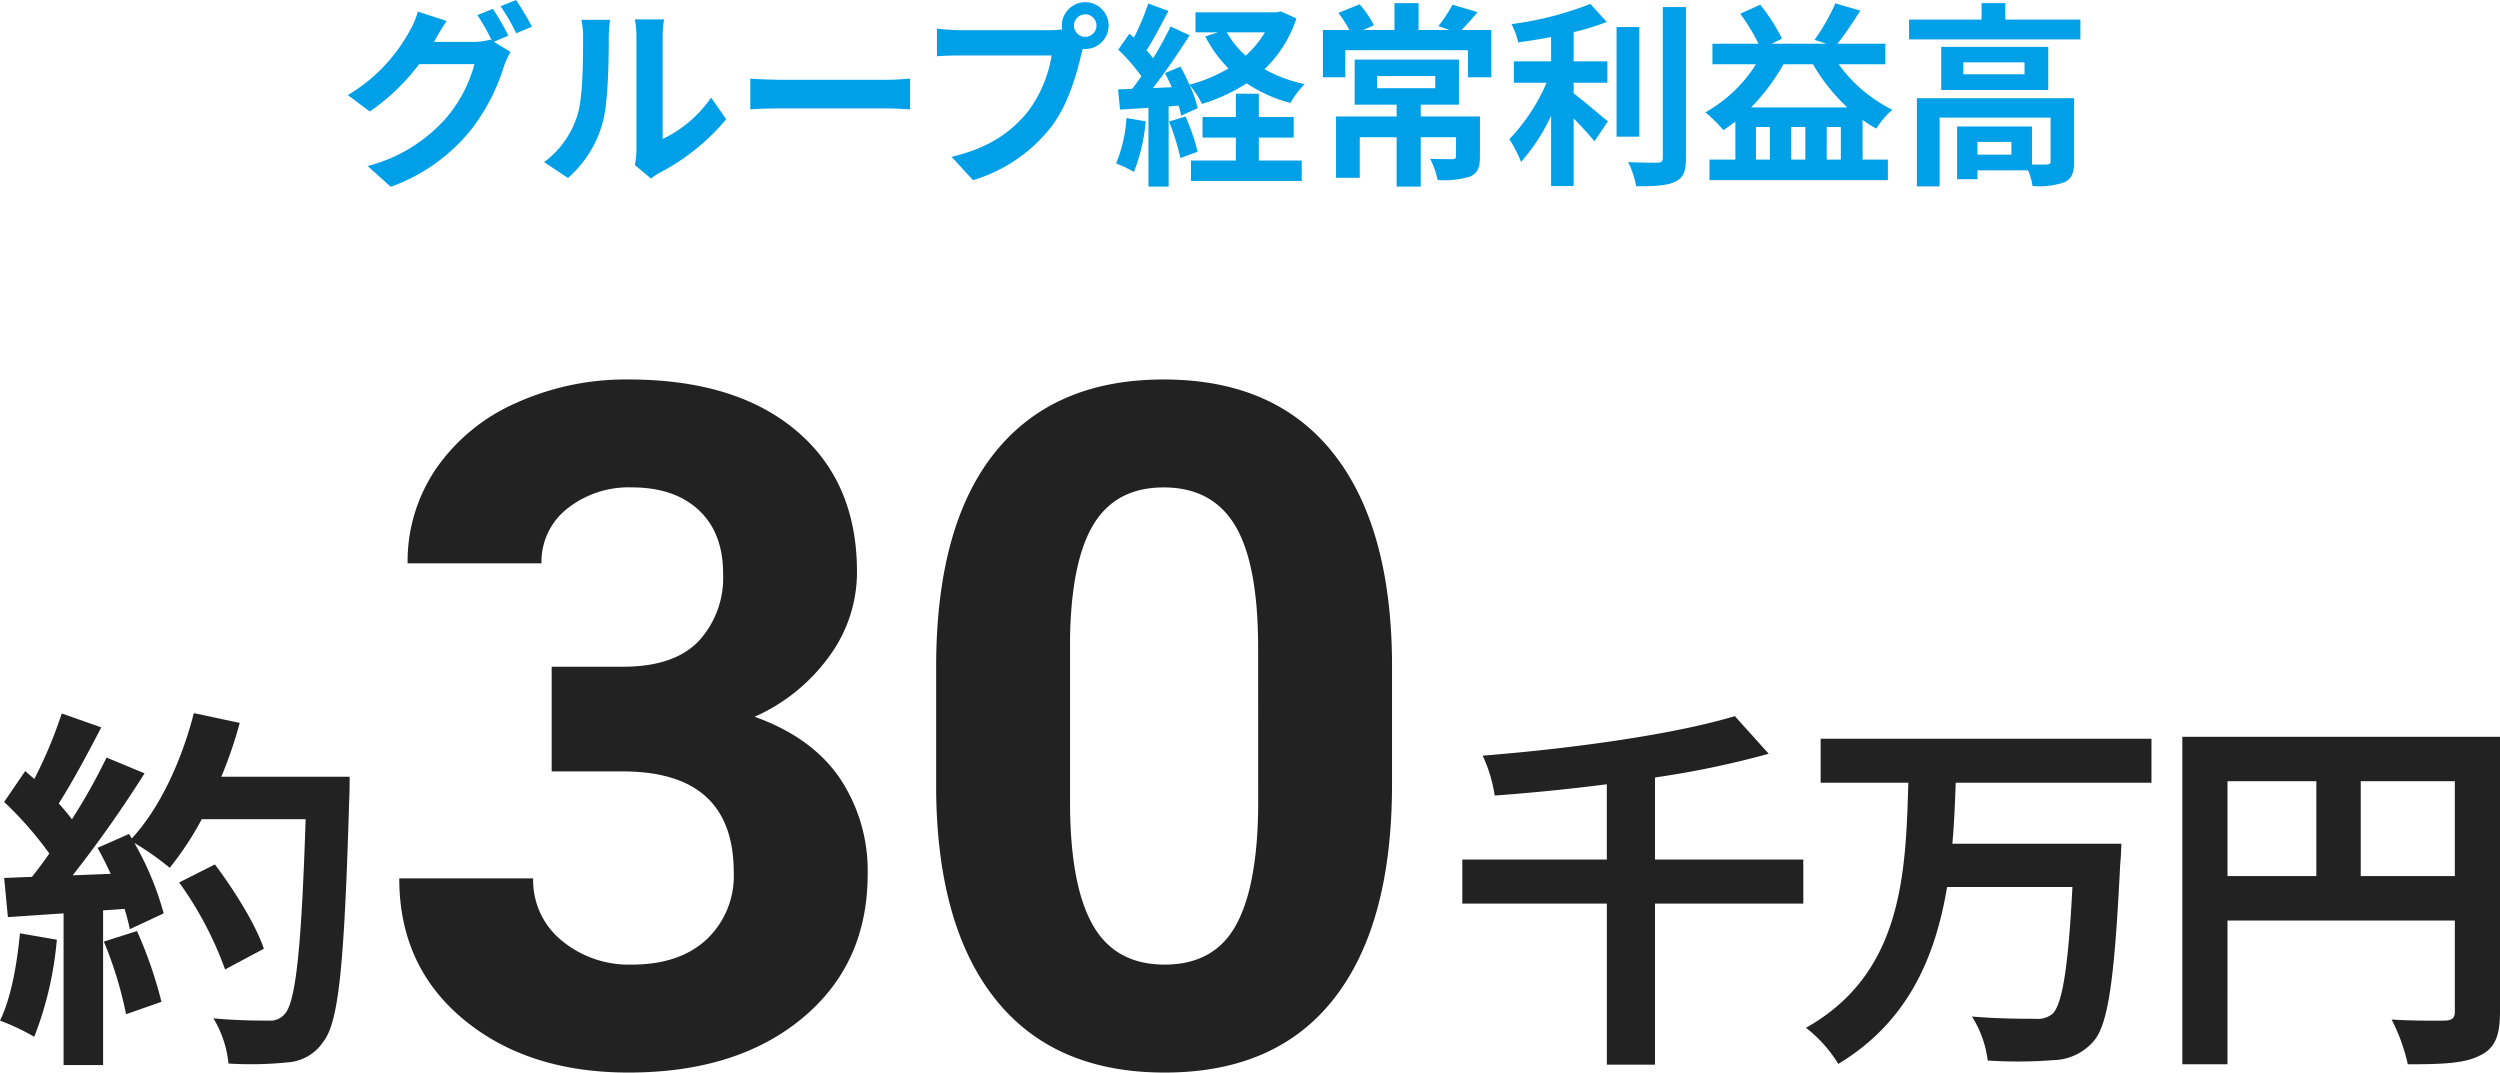
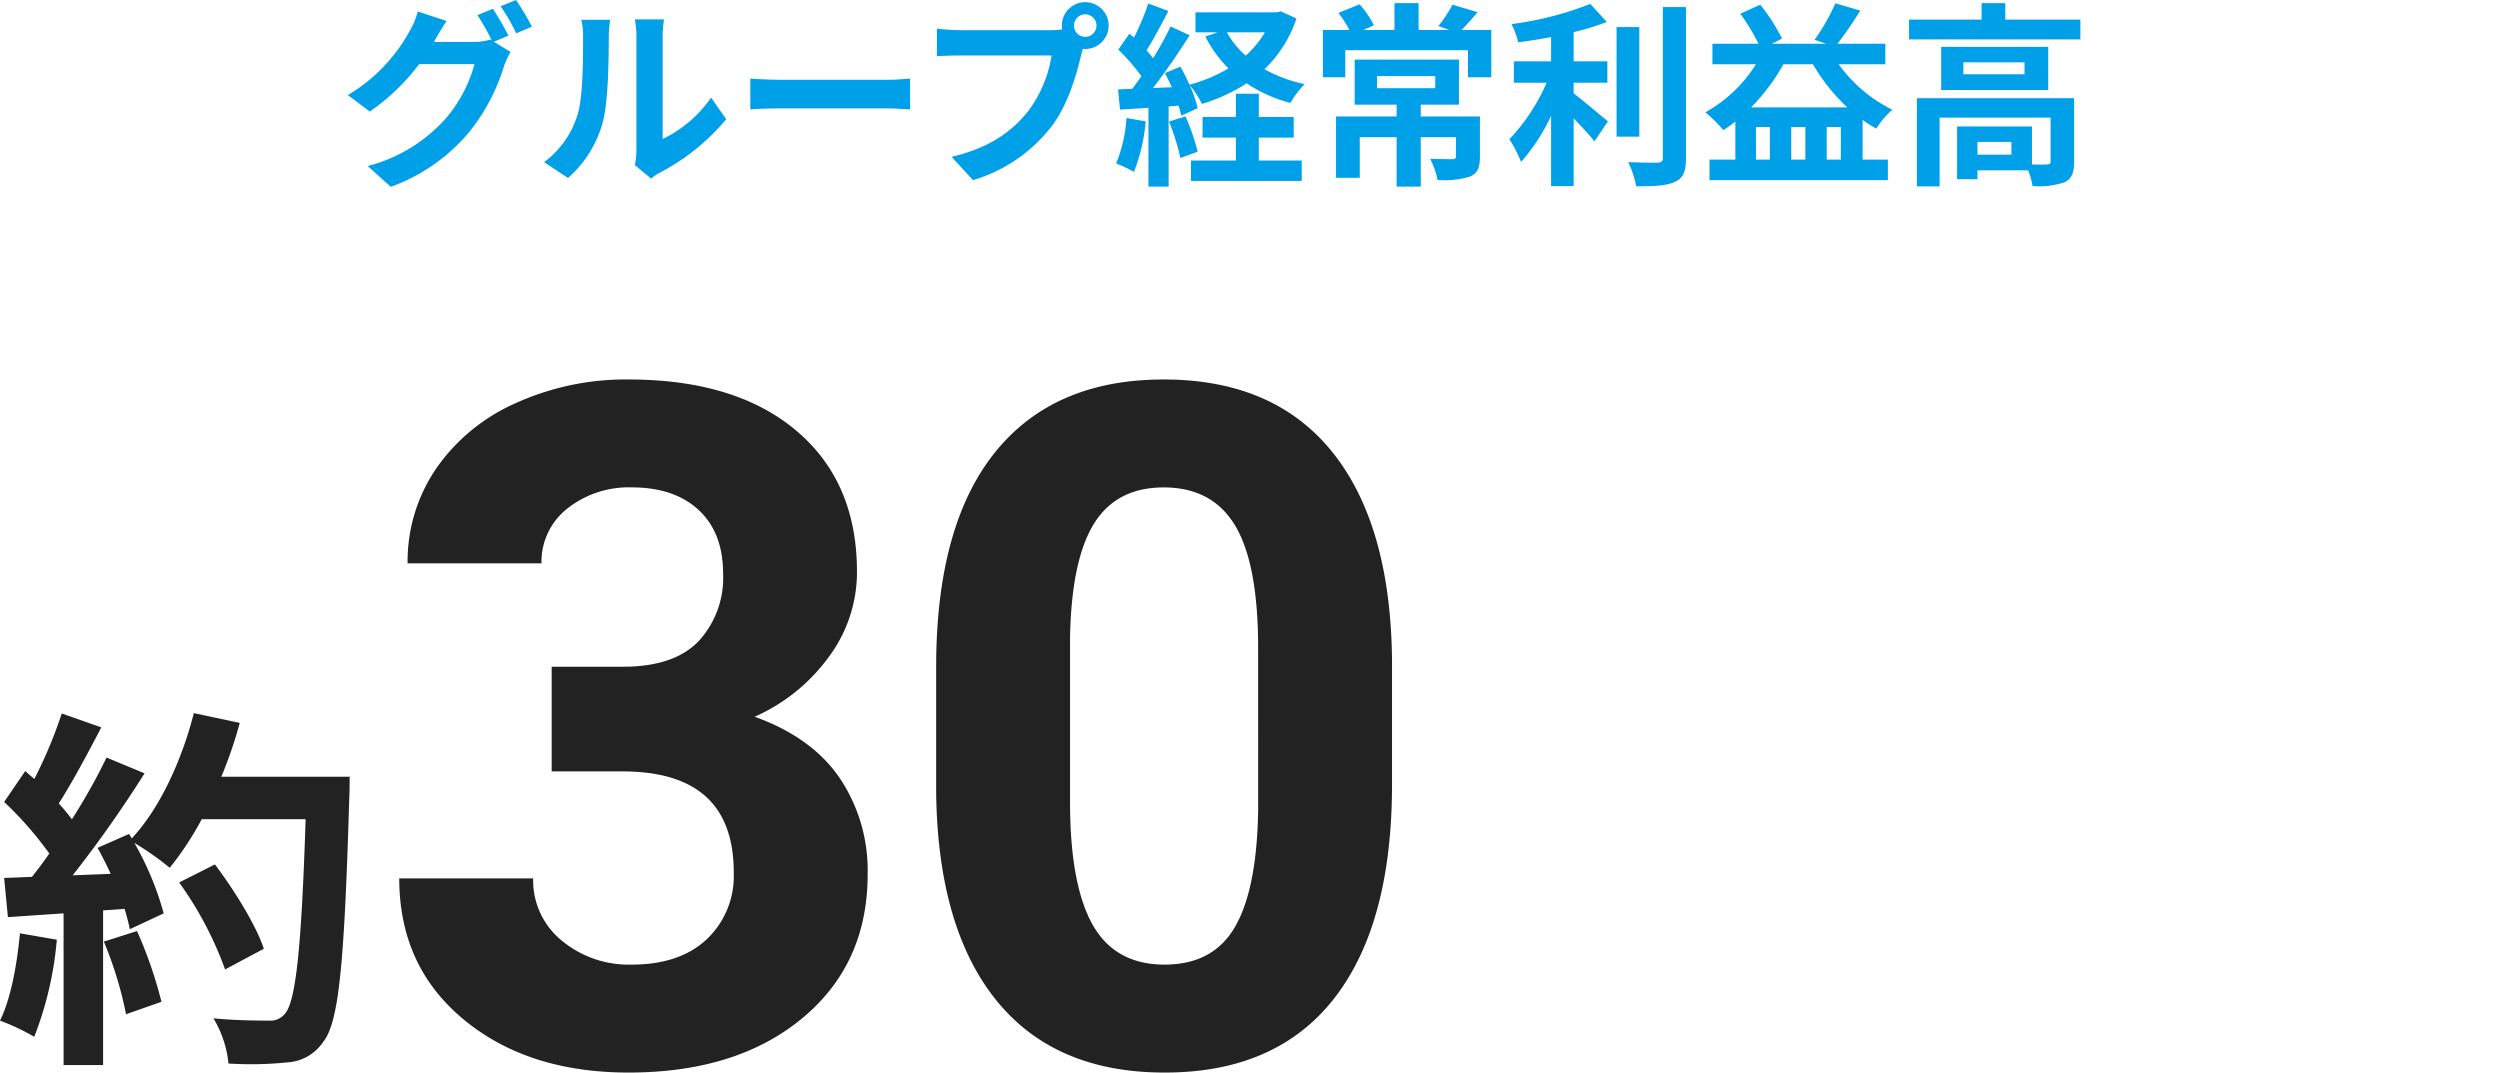
<svg xmlns="http://www.w3.org/2000/svg" width="318.824" height="136.782" viewBox="0 0 318.824 136.782">
  <g transform="translate(-1200.864 -3221.4)">
    <path d="M-90.3-17.05a36.6,36.6,0,0,0-1.975-3.425l-1.975.8a28.991,28.991,0,0,1,1.825,3.225l-.175-.1a7.875,7.875,0,0,1-2.175.3H-99.8l.075-.125c.3-.55.95-1.675,1.55-2.55l-3.675-1.2a10.93,10.93,0,0,1-1.125,2.625,21.39,21.39,0,0,1-7.8,8.025l2.8,2.1a27.447,27.447,0,0,0,6.3-6.05h7.05a17.685,17.685,0,0,1-3.55,6.8,20,20,0,0,1-10.075,6.2l2.95,2.65A23.284,23.284,0,0,0-95.225-4.85,25.231,25.231,0,0,0-90.85-13.2a10.593,10.593,0,0,1,.825-1.775l-2.125-1.3Zm-1-3.75a23.793,23.793,0,0,1,2,3.45l2-.85a35.7,35.7,0,0,0-2.025-3.4Zm8.6,21.9a14.481,14.481,0,0,0,4.45-7.175c.675-2.525.75-7.8.75-10.75a15.944,15.944,0,0,1,.175-2.25H-81a9.125,9.125,0,0,1,.225,2.275c0,3.025-.025,7.75-.725,9.9A11.794,11.794,0,0,1-85.75-.925Zm10.6.075A6.373,6.373,0,0,1-71,.425,27.526,27.526,0,0,0-62.525-6.4L-64.45-9.15a15.831,15.831,0,0,1-6.175,5.275V-16.95a12.694,12.694,0,0,1,.175-2.175h-3.725a11.083,11.083,0,0,1,.2,2.15V-2.4a9.513,9.513,0,0,1-.2,1.85ZM-59.45-7.65c.925-.075,2.6-.125,4.025-.125H-42c1.05,0,2.325.1,2.925.125v-3.925c-.65.05-1.775.15-2.925.15H-55.425c-1.3,0-3.125-.075-4.025-.15Zm42.725-9.25a1.446,1.446,0,0,1-1.45-1.425,1.451,1.451,0,0,1,1.45-1.45,1.446,1.446,0,0,1,1.425,1.45A1.441,1.441,0,0,1-16.725-16.9Zm-15.95-.85a27.836,27.836,0,0,1-2.975-.2v3.525c.65-.05,1.825-.1,2.975-.1h11.65a16.054,16.054,0,0,1-2.95,7.05C-26-4.925-28.8-2.775-33.775-1.6l2.725,2.975A19.785,19.785,0,0,0-21-5.525c2.1-2.775,3.175-6.65,3.75-9.1l.2-.75a1.426,1.426,0,0,0,.325.025,3,3,0,0,0,2.975-2.975,3,3,0,0,0-2.975-3,3.009,3.009,0,0,0-3,3,2.769,2.769,0,0,0,.05.475,11.067,11.067,0,0,1-1.425.1Zm21.2,11.2A18.177,18.177,0,0,1-12.8-.75,14.7,14.7,0,0,1-10.525.325a23.114,23.114,0,0,0,1.5-6.45Zm5.425.45A29.581,29.581,0,0,1-4.6-1.45l2.2-.8a27.563,27.563,0,0,0-1.55-4.5ZM5.4-4.05H9.85V-6.675H5.4V-9.65H2.475v2.975h-4.25V-4.05h4.25v2.925H-3.25v2.6H10.875v-2.6H5.4Zm.775-13.425A12.642,12.642,0,0,1,3.725-14.5a11.324,11.324,0,0,1-2.4-2.975ZM8.2-20.15l-.525.125H-2.675v2.55H.175l-1.6.525a16.206,16.206,0,0,0,2.95,4.075A19.166,19.166,0,0,1-3.45-10.8,24.651,24.651,0,0,0-4.6-13.1l-1.975.825c.3.55.6,1.175.875,1.8l-2.4.1c1.575-2.025,3.3-4.55,4.675-6.725L-5.85-18.225a45.337,45.337,0,0,1-2.225,4.05c-.25-.3-.525-.65-.85-1,.9-1.4,1.9-3.325,2.8-5.025L-8.7-21.15a31.692,31.692,0,0,1-1.825,4.35c-.2-.175-.4-.35-.575-.5l-1.425,2.025a24.532,24.532,0,0,1,2.95,3.4c-.4.575-.8,1.125-1.175,1.6l-1.8.075.25,2.575,3.625-.225V2.2H-6.1V-8.025l1.275-.1A11.986,11.986,0,0,1-4.5-6.85l2.1-.95a14.925,14.925,0,0,0-1.025-2.95A11.655,11.655,0,0,1-1.85-8.35a22.417,22.417,0,0,0,5.7-2.625,18.315,18.315,0,0,0,5.575,2.5,11.941,11.941,0,0,1,1.825-2.4,17.841,17.841,0,0,1-5.125-1.9A15.868,15.868,0,0,0,10.2-19.25ZM20.475-11.9H27.9v1.55H20.475ZM33.6-6.75H26.05v-1.5h4.875V-14h-13.3v5.75h5.35v1.5H15.25V1.075h3.025V-4.1h4.7V2.2H26.05V-4.1h4.5v2.425c0,.275-.125.375-.5.375-.35,0-1.675,0-2.8-.05a10.523,10.523,0,0,1,.95,2.7A11.244,11.244,0,0,0,32.325.925c1-.45,1.275-1.175,1.275-2.55ZM31.25-17.775c.625-.625,1.325-1.4,2.05-2.275L30.1-21a17.112,17.112,0,0,1-1.8,2.725l1.4.5H25.775V-21.2H22.7v3.425H18.725l1.35-.6A12.131,12.131,0,0,0,18.25-21.05l-2.7,1.1a14.036,14.036,0,0,1,1.4,2.175H13.575v6.025h2.85V-15.2h15.65v3.45H35.05v-6.025Zm14.3,6.725h4.3v-2.725h-4.3V-17.5a32.5,32.5,0,0,0,4.225-1.3l-2.1-2.3a42.218,42.218,0,0,1-10.05,2.575,9.328,9.328,0,0,1,.85,2.325c1.35-.175,2.775-.4,4.2-.675v3.1h-4.75v2.725H42.1a24.216,24.216,0,0,1-4.75,7.2,16.732,16.732,0,0,1,1.5,2.9,24.872,24.872,0,0,0,3.825-5.875v8.95H45.55V-6.5c1,1.025,2.05,2.15,2.65,2.925l1.725-2.55c-.675-.525-3.15-2.65-4.375-3.575Zm8.375-7.1h-2.9V-4.175h2.9Zm3-2.55V-1.475c0,.45-.2.6-.675.625-.525,0-2.125,0-3.75-.075A11.41,11.41,0,0,1,53.525,2.15c2.275.025,3.95-.075,4.975-.575,1.025-.475,1.375-1.3,1.375-3.025V-20.7ZM68.175-7.9A25.732,25.732,0,0,0,72.3-13.4h3.775A23.955,23.955,0,0,0,80.45-7.9Zm9.65,6.65V-5.4h1.8v4.15Zm-7.25,0H68.8V-5.4h1.775Zm4.525,0H73.3V-5.4h1.8ZM85.3-13.4v-2.625H79.2a47.185,47.185,0,0,0,2.9-4.225l-3.175-.925a25.307,25.307,0,0,1-2.65,4.65l1.5.5h-6.95l1.3-.65A24.373,24.373,0,0,0,69.35-21L66.8-19.85a25.634,25.634,0,0,1,2.325,3.825H63.25V-13.4H68.8a18,18,0,0,1-6.45,6.125A18.013,18.013,0,0,1,64.65-5c.525-.35,1.025-.7,1.525-1.1v4.85h-3.3V1.375h22.75V-1.25H82.4V-6.3a18.557,18.557,0,0,0,1.75,1.1A10.438,10.438,0,0,1,86.2-7.6a18.639,18.639,0,0,1-6.85-5.8ZM101.375-1.875H97.05V-3.5h4.325Zm8-7.2H89.325V2.175h2.9V-6.6h14.15v5.575c0,.3-.1.375-.475.4-.275.025-1.05.025-1.9,0v-4.85H94.45V1.25h2.6V.125h6.45a8.432,8.432,0,0,1,.575,2,9.978,9.978,0,0,0,4.05-.475c.975-.45,1.25-1.25,1.25-2.625Zm-6.325-3.05h-7.8V-13.65h7.8Zm-10.625-3.5v5.5h13.65v-5.5ZM100.6-19.1v-2.1H97.575v2.1h-9.25v2.525h21.85V-19.1Z" transform="translate(1356 3243)" fill="#00a0e9" />
-     <path d="M45.84-21.984H26.928V-32.448a117.991,117.991,0,0,0,14.5-3.024l-4.32-4.8c-7.824,2.352-20.688,4.128-32.16,5.04A18.379,18.379,0,0,1,6.48-30.144c4.608-.336,9.5-.816,14.3-1.44v9.6H2.352v5.616H20.784V4.176h6.144V-16.368H45.84Zm44.4-9.792v-5.616H48.048v5.616H59.232C58.9-20.208,58.512-7.44,46.176-.528A17.081,17.081,0,0,1,50.3,4.08C59.232-1.3,62.688-9.6,64.176-18.48H80.16C79.632-8.208,78.864-3.5,77.616-2.3a3.087,3.087,0,0,1-2.256.624c-1.44,0-4.7,0-8.016-.288A13.719,13.719,0,0,1,69.36,3.648,58.677,58.677,0,0,0,77.712,3.6a6.958,6.958,0,0,0,5.136-2.4c1.872-2.112,2.688-7.92,3.408-22.656.1-.72.144-2.544.144-2.544H64.848c.24-2.592.336-5.232.432-7.776Zm26.688,11.9v-12.1h12v12.1Zm-16.992-12.1h11.328v12.1H99.936Zm34.752-5.664H94.176V4.128h5.76V-14.208h28.992V-2.592c0,.816-.336,1.1-1.248,1.152-.96,0-4.08.048-6.816-.144a23.331,23.331,0,0,1,2.064,5.712c4.272,0,7.152-.1,9.072-1.056,2.016-.912,2.688-2.5,2.688-5.616Z" transform="translate(1385 3353)" fill="#222" />
    <path d="M3.408-12.576C3.024-8.544,2.256-4.272.864-1.44A28.214,28.214,0,0,1,5.232.624,44.379,44.379,0,0,0,8.112-11.76Zm10.7,1.056a48.852,48.852,0,0,1,2.832,9.264L21.456-3.84a54.739,54.739,0,0,0-3.12-9.024ZM29.088-32.544a55.049,55.049,0,0,0,2.352-6.864l-5.856-1.248c-1.536,6.048-4.368,12.192-7.92,15.984l-.336-.576L13.3-23.472c.576,1.008,1.152,2.16,1.68,3.312l-4.848.192A154.526,154.526,0,0,0,19.3-32.976l-4.848-2.016a75.054,75.054,0,0,1-4.416,7.872c-.48-.624-1.056-1.344-1.68-2.016,1.728-2.688,3.7-6.384,5.424-9.7l-5.04-1.776a57.554,57.554,0,0,1-3.5,8.352L4.08-33.264,1.392-29.328a45.22,45.22,0,0,1,5.76,6.576c-.72,1.056-1.488,2.064-2.208,2.976l-3.552.144.48,4.992,7.1-.48V4.224h5.04V-15.5l2.736-.192a26.12,26.12,0,0,1,.672,2.592l4.32-2.016A38.229,38.229,0,0,0,18-24.1a36.679,36.679,0,0,1,4.512,3.168,39.547,39.547,0,0,0,4.08-6.192H39.84c-.528,16.368-1.248,23.376-2.688,24.864a2.369,2.369,0,0,1-2.016.816c-1.3,0-4.032,0-7.056-.288A13.645,13.645,0,0,1,30,4.032a45.821,45.821,0,0,0,7.488-.144A5.949,5.949,0,0,0,42.1,1.248C44.112-1.3,44.784-8.88,45.408-29.9c.048-.72.048-2.64.048-2.64Zm5.424,21.936c-1.008-3.024-3.744-7.44-6.24-10.752l-4.56,2.3A45.344,45.344,0,0,1,29.568-7.968Z" transform="translate(1200 3353)" fill="#222" />
    <path d="M23.219-50.574h9.1q6.5,0,9.63-3.25A11.907,11.907,0,0,0,45.08-62.45q0-5.2-3.1-8.094t-8.537-2.9a12.6,12.6,0,0,0-8.212,2.688,8.6,8.6,0,0,0-3.309,7H4.845A21,21,0,0,1,8.478-75.832a24.213,24.213,0,0,1,10.162-8.36,33.915,33.915,0,0,1,14.386-3.013q13.648,0,21.388,6.529t7.74,17.99a18.1,18.1,0,0,1-3.6,10.871A23.415,23.415,0,0,1,49.1-44.193q7.267,2.6,10.842,7.8a21.155,21.155,0,0,1,3.574,12.289q0,11.462-8.36,18.375T33.027,1.182q-12.88,0-21.063-6.794T3.781-23.574H20.856a9.892,9.892,0,0,0,3.634,7.917,13.39,13.39,0,0,0,8.951,3.072q6.085,0,9.542-3.22a11.115,11.115,0,0,0,3.456-8.537q0-12.88-14.18-12.88h-9.04ZM130.388-35.567q0,17.843-7.385,27.3T101.379,1.182q-14.062,0-21.506-9.276T72.251-34.681V-50.515q0-18.02,7.474-27.355t21.535-9.335q14.062,0,21.506,9.246T130.388-51.4ZM113.313-52.976q0-10.7-2.925-15.584t-9.128-4.879q-6.026,0-8.892,4.643T89.326-54.278v20.935q0,10.527,2.865,15.642t9.187,5.116q6.263,0,9.04-4.908t2.9-15.022Z" transform="translate(1248 3357)" fill="#222" />
  </g>
</svg>